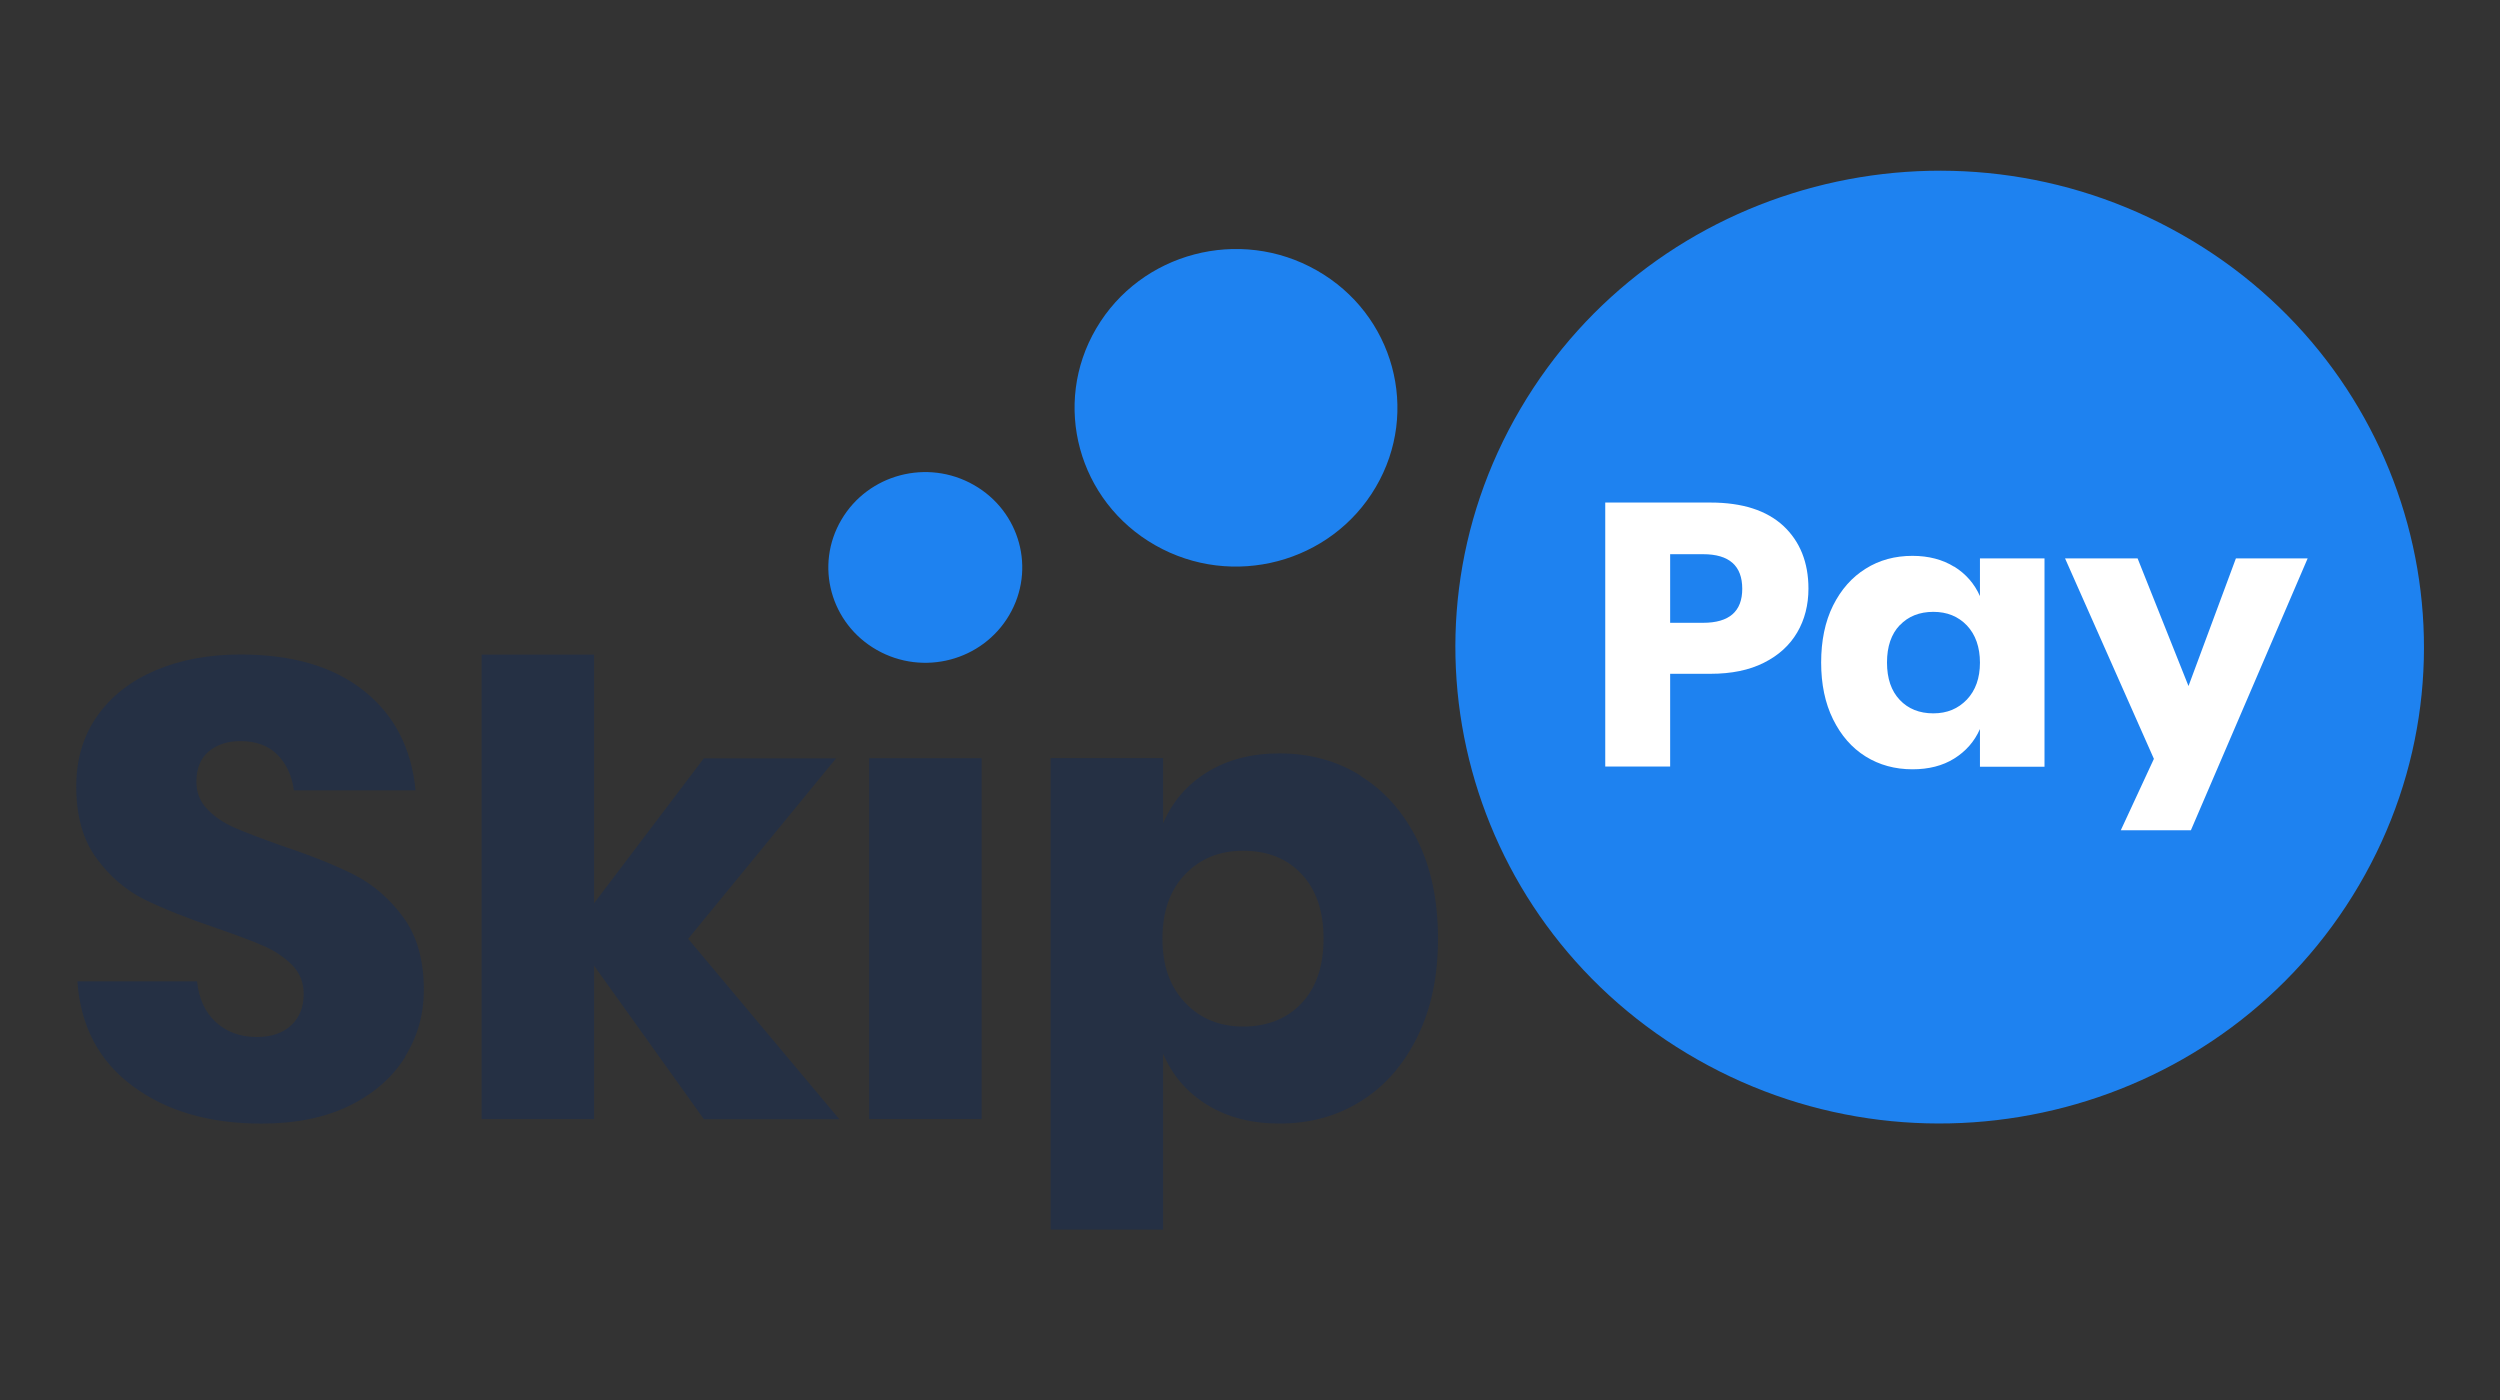
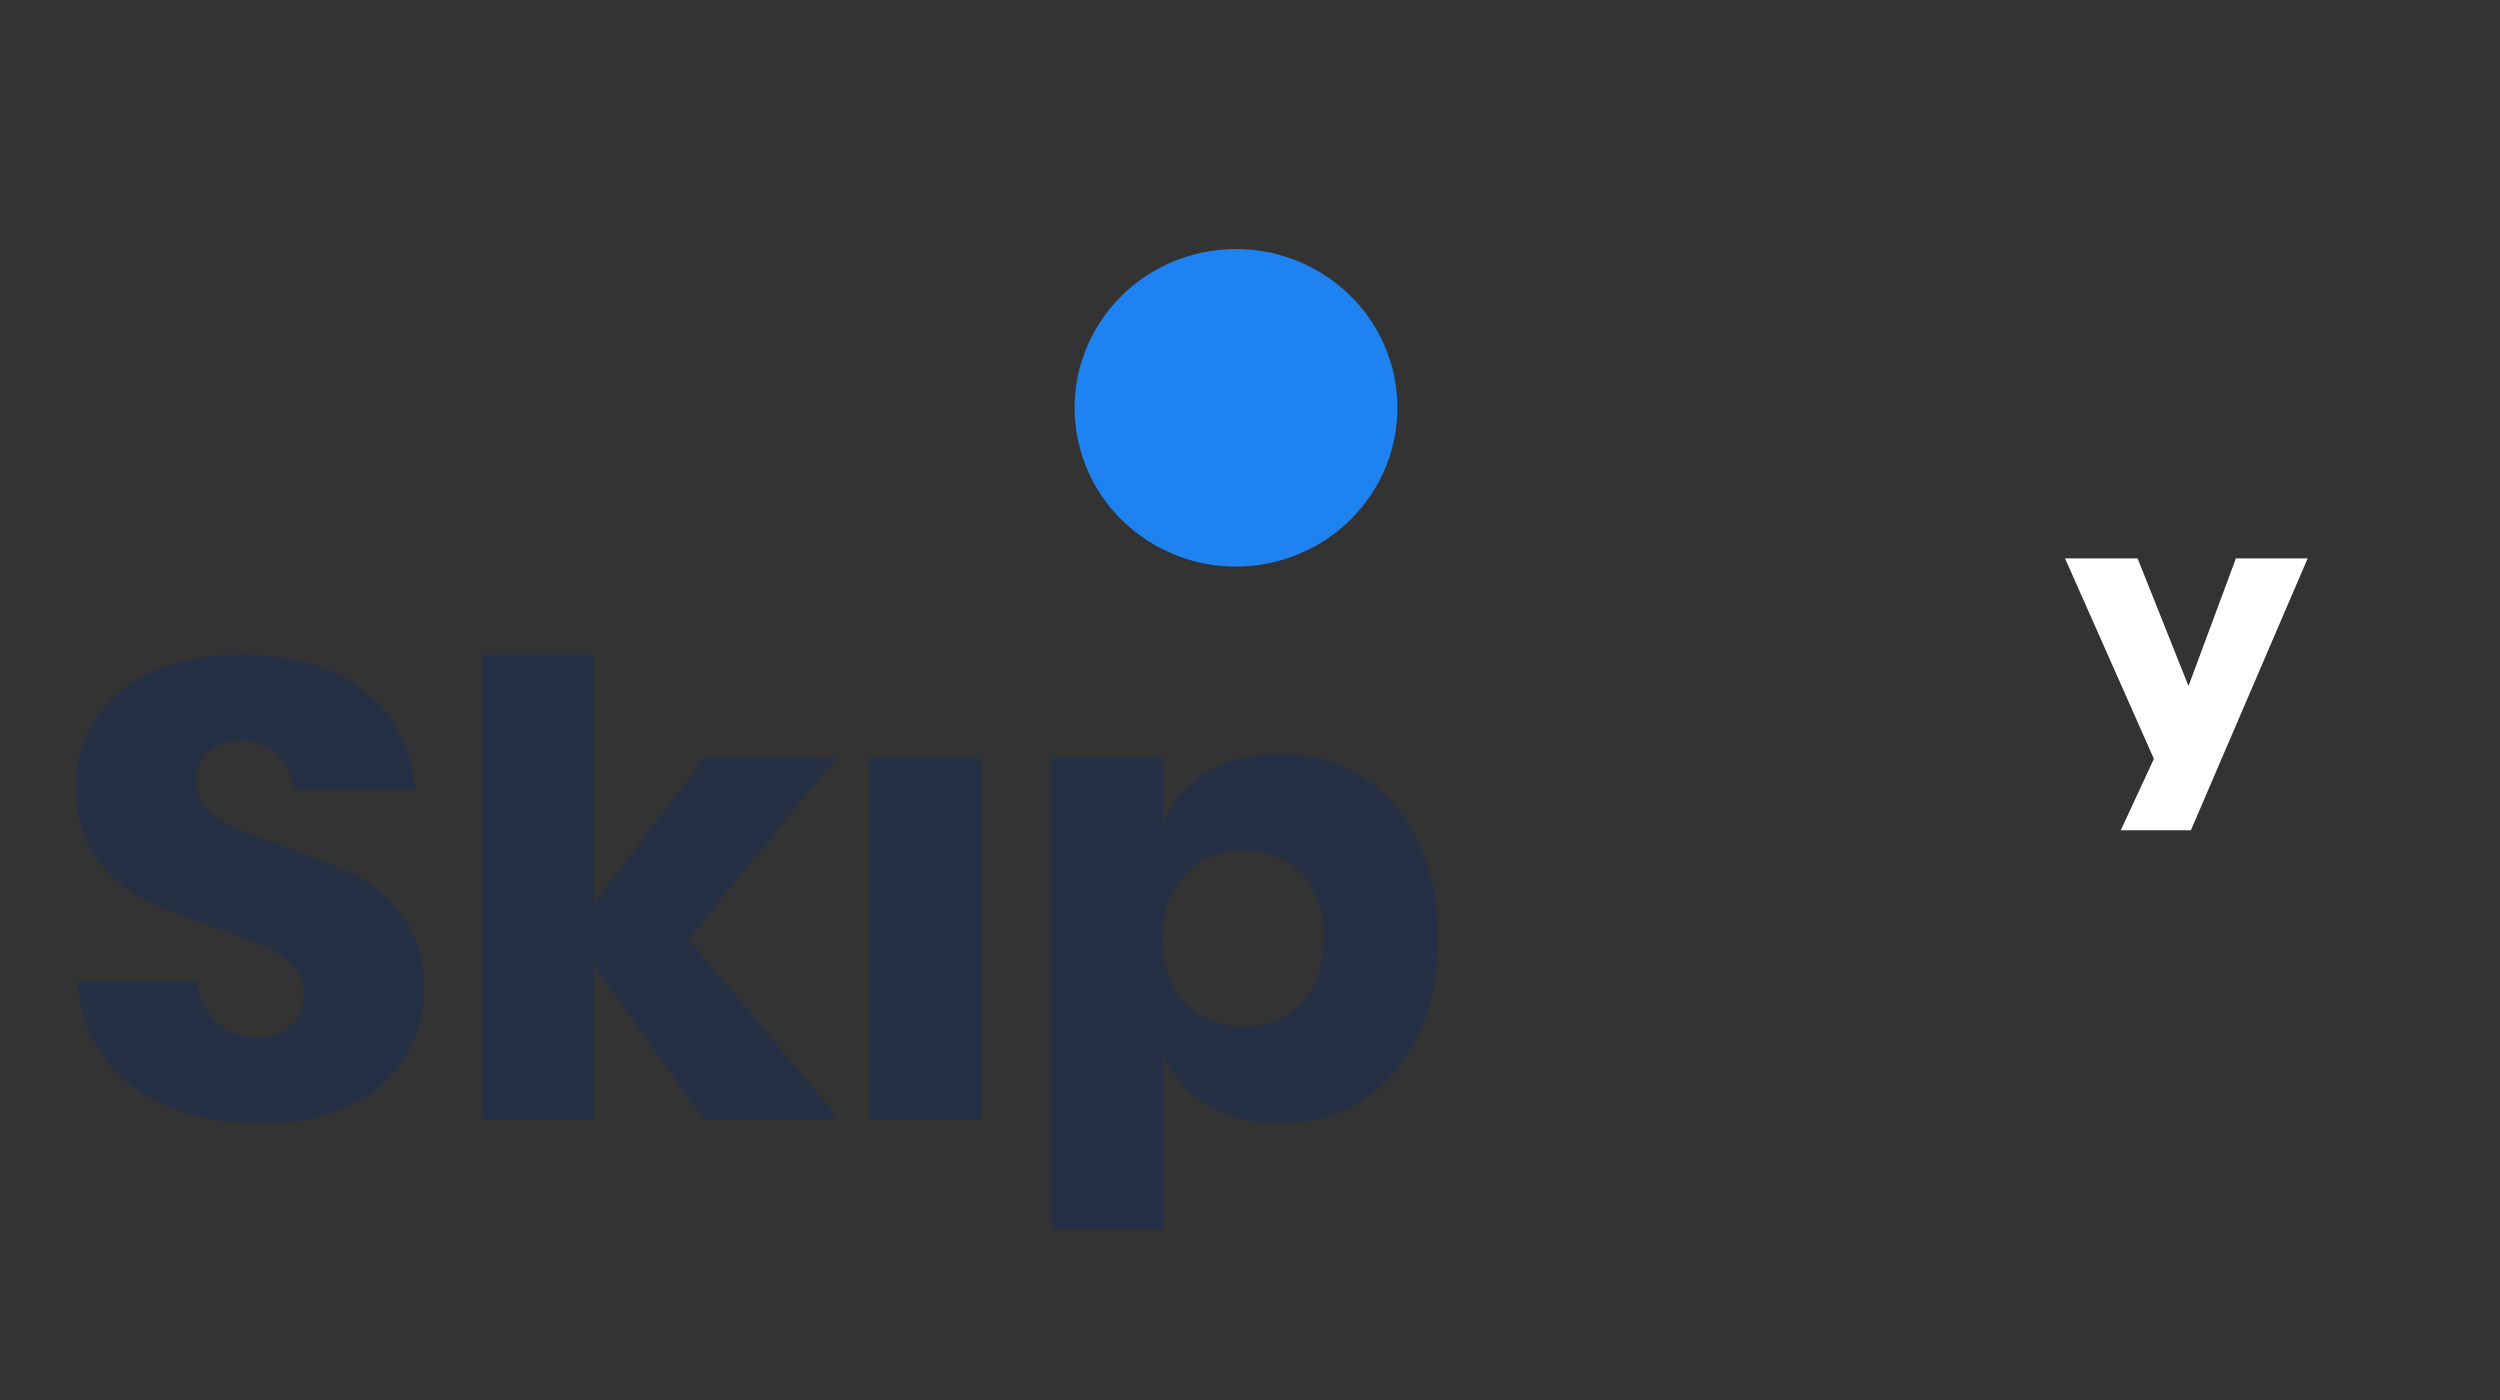
<svg xmlns="http://www.w3.org/2000/svg" width="50" height="28" viewBox="0 0 50 28" fill="none">
  <rect x="0" y="0" width="50" height="28" fill="#333333" stroke="none" />
  <path d="M27.514 9.744C26.624 11.261 24.648 11.784 23.105 10.905C21.563 10.029 21.032 8.086 21.925 6.568C22.815 5.051 24.791 4.528 26.334 5.407C27.879 6.283 28.408 8.227 27.514 9.744Z" fill="#1E82F0" />
-   <path d="M20.184 12.303C19.649 13.214 18.465 13.528 17.536 12.999C16.61 12.473 16.29 11.309 16.828 10.395C17.363 9.484 18.547 9.169 19.476 9.699C20.402 10.225 20.722 11.389 20.184 12.303Z" fill="#1E82F0" />
  <path d="M8.102 21.141C7.851 21.545 7.483 21.869 6.997 22.11C6.511 22.35 5.921 22.472 5.229 22.472C4.186 22.472 3.328 22.222 2.653 21.721C1.978 21.221 1.61 20.522 1.548 19.627H3.941C3.977 19.973 4.101 20.243 4.316 20.442C4.531 20.64 4.805 20.74 5.138 20.74C5.428 20.74 5.656 20.663 5.823 20.506C5.989 20.352 6.074 20.143 6.074 19.883C6.074 19.649 5.996 19.457 5.842 19.3C5.689 19.146 5.497 19.017 5.272 18.918C5.043 18.819 4.727 18.7 4.326 18.562C3.739 18.363 3.26 18.171 2.885 17.988C2.513 17.802 2.193 17.526 1.926 17.16C1.659 16.795 1.525 16.317 1.525 15.73C1.525 15.188 1.665 14.716 1.946 14.318C2.226 13.921 2.614 13.619 3.11 13.407C3.605 13.196 4.173 13.09 4.812 13.09C5.846 13.09 6.667 13.33 7.277 13.815C7.887 14.299 8.229 14.963 8.311 15.807H5.878C5.836 15.505 5.722 15.265 5.542 15.088C5.363 14.912 5.118 14.822 4.812 14.822C4.548 14.822 4.336 14.893 4.173 15.03C4.01 15.168 3.928 15.37 3.928 15.637C3.928 15.851 4 16.034 4.147 16.185C4.29 16.336 4.473 16.458 4.691 16.554C4.91 16.65 5.226 16.769 5.637 16.916C6.234 17.115 6.719 17.311 7.098 17.503C7.476 17.699 7.799 17.981 8.069 18.35C8.34 18.722 8.477 19.203 8.477 19.8C8.477 20.284 8.353 20.727 8.102 21.131V21.141Z" fill="#253044" />
  <path d="M14.076 22.381L11.882 19.314V22.381H9.632V13.092H11.882V18.064L14.076 15.167H16.721L13.763 18.776L16.786 22.384H14.076V22.381Z" fill="#253044" />
  <path d="M19.633 15.164V22.381H17.383V15.164H19.633Z" fill="#253044" />
  <path d="M27.214 15.521C27.694 15.819 28.069 16.245 28.346 16.8C28.623 17.355 28.76 18.013 28.76 18.773C28.76 19.533 28.623 20.178 28.346 20.739C28.069 21.301 27.694 21.727 27.214 22.026C26.738 22.324 26.194 22.471 25.59 22.471C25.029 22.471 24.547 22.346 24.142 22.096C23.738 21.846 23.445 21.506 23.262 21.073V24.592H21.012V15.161H23.262V16.467C23.445 16.037 23.738 15.694 24.142 15.444C24.547 15.194 25.026 15.068 25.59 15.068C26.194 15.068 26.738 15.216 27.214 15.514V15.521ZM23.702 17.487C23.399 17.801 23.249 18.231 23.249 18.773C23.249 19.315 23.399 19.735 23.702 20.053C24.005 20.374 24.393 20.531 24.866 20.531C25.339 20.531 25.737 20.377 26.03 20.066C26.324 19.755 26.471 19.325 26.471 18.773C26.471 18.221 26.324 17.792 26.03 17.48C25.737 17.169 25.349 17.015 24.866 17.015C24.384 17.015 24.005 17.172 23.702 17.487Z" fill="#253044" />
-   <path d="M47.18 17.705C44.507 22.263 38.581 23.822 33.951 21.192C29.317 18.562 27.733 12.733 30.407 8.179C33.08 3.621 39.005 2.062 43.636 4.692C48.27 7.322 49.854 13.15 47.18 17.705Z" fill="#1E82F0" />
-   <path d="M33.403 13.48V15.33H32.105V10.051H34.209C34.848 10.051 35.331 10.208 35.666 10.516C35.999 10.827 36.169 11.247 36.169 11.773C36.169 12.1 36.093 12.396 35.944 12.649C35.794 12.905 35.572 13.108 35.278 13.255C34.985 13.403 34.629 13.476 34.209 13.476H33.403V13.48ZM34.845 11.776C34.845 11.315 34.584 11.084 34.062 11.084H33.403V12.456H34.062C34.584 12.456 34.845 12.229 34.845 11.776Z" fill="white" />
-   <path d="M39.084 11.332C39.315 11.476 39.488 11.672 39.599 11.922V11.168H40.89V15.335H39.599V14.581C39.488 14.832 39.315 15.027 39.084 15.171C38.852 15.316 38.572 15.386 38.249 15.386C37.9 15.386 37.587 15.3 37.313 15.13C37.036 14.957 36.821 14.71 36.661 14.386C36.501 14.062 36.423 13.683 36.423 13.25C36.423 12.817 36.501 12.432 36.661 12.111C36.821 11.791 37.039 11.544 37.313 11.374C37.587 11.201 37.9 11.117 38.249 11.117C38.572 11.117 38.852 11.191 39.084 11.335V11.332ZM37.995 12.503C37.825 12.682 37.74 12.93 37.74 13.25C37.74 13.571 37.825 13.818 37.995 13.998C38.164 14.177 38.389 14.267 38.666 14.267C38.944 14.267 39.162 14.174 39.338 13.991C39.511 13.808 39.599 13.561 39.599 13.253C39.599 12.945 39.511 12.692 39.338 12.509C39.162 12.326 38.94 12.237 38.666 12.237C38.392 12.237 38.164 12.326 37.995 12.506V12.503Z" fill="white" />
  <path d="M46.153 11.168H44.718L43.77 13.721L42.752 11.168H41.301L43.078 15.177L42.416 16.605H43.818L46.153 11.168Z" fill="white" />
</svg>